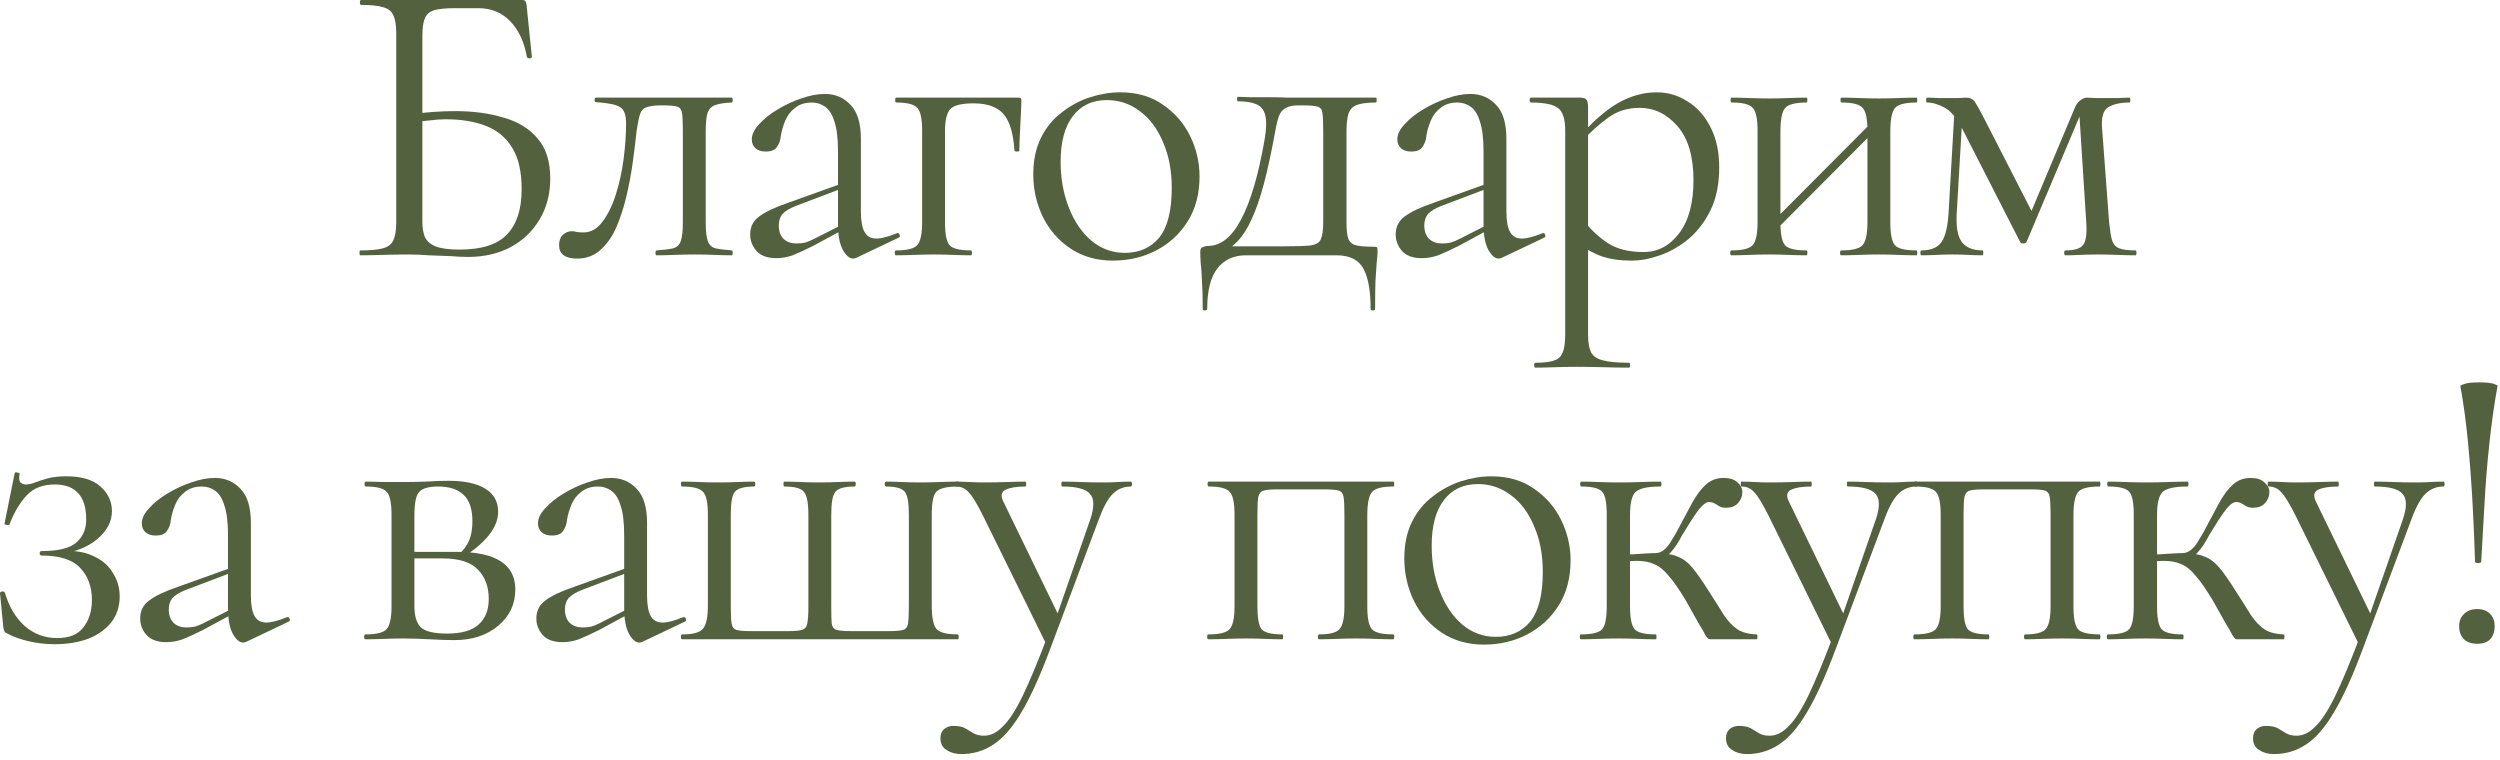
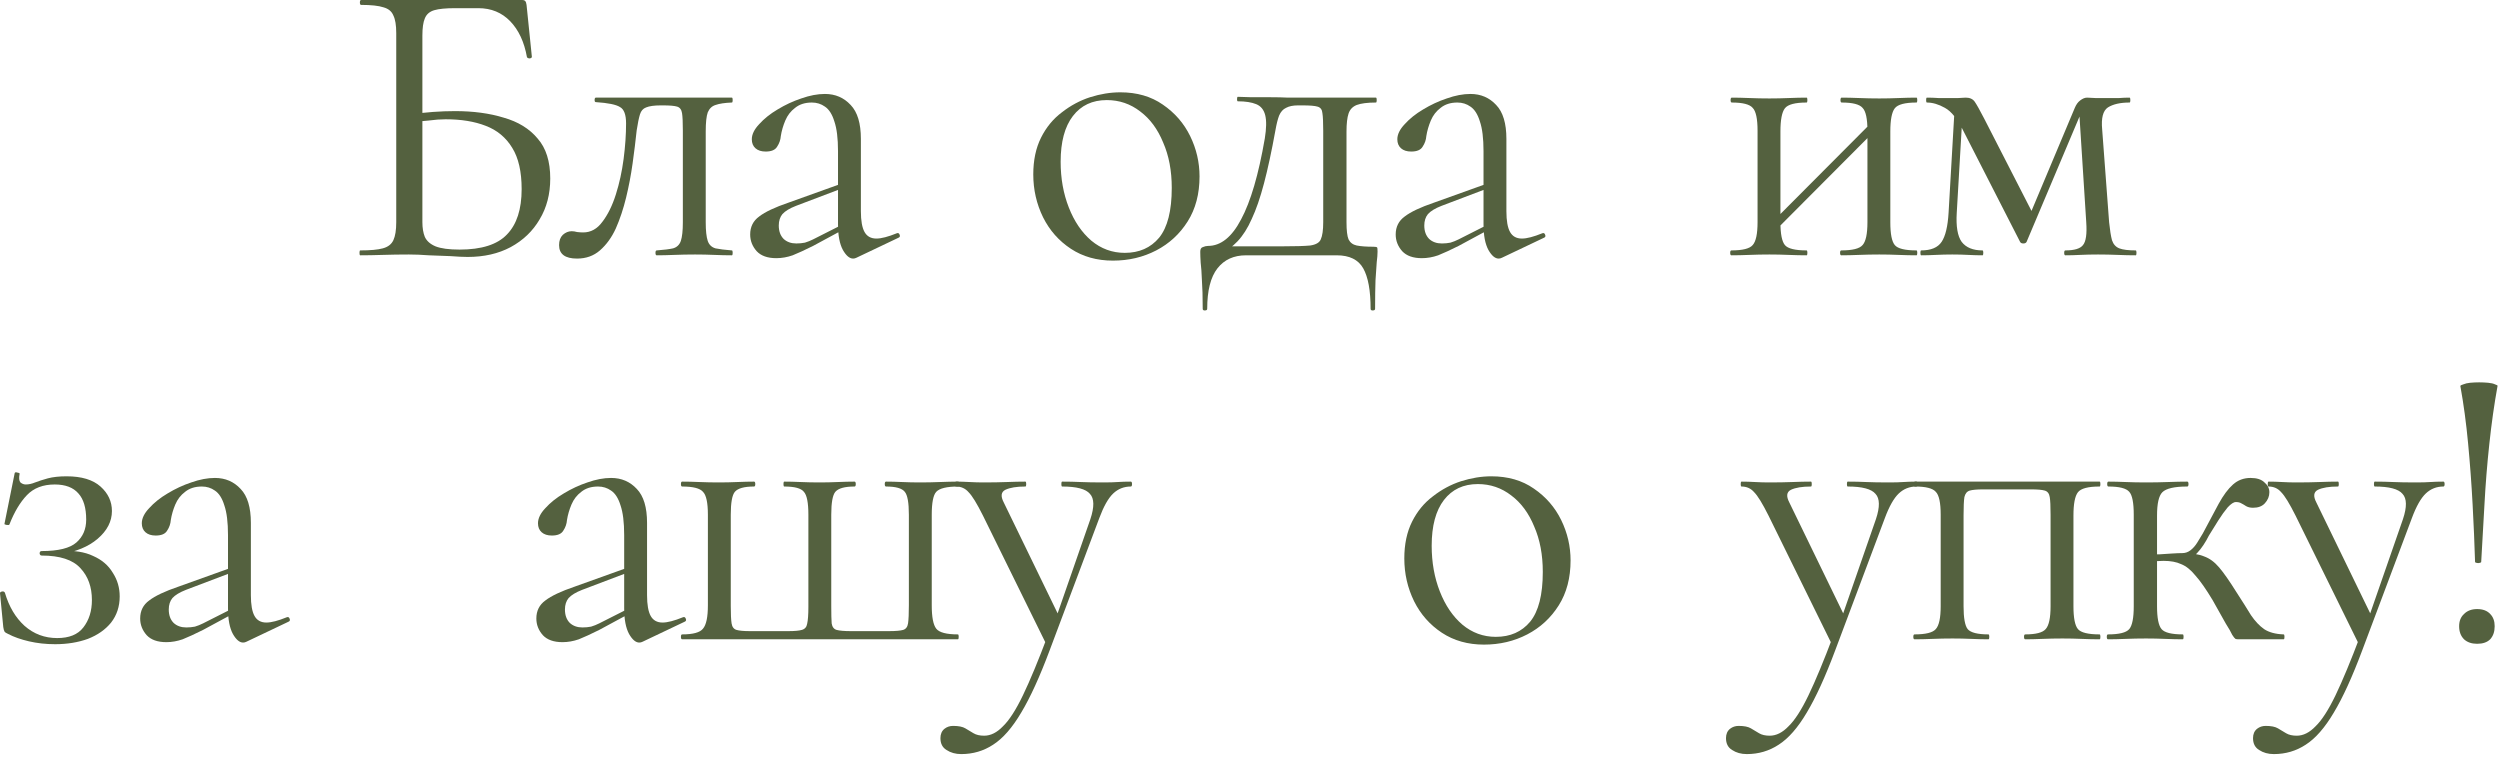
<svg xmlns="http://www.w3.org/2000/svg" width="306" height="93" viewBox="0 0 306 93" fill="none">
  <path d="M301.148 47.25C301.148 47.183 301.265 47.117 301.498 47.05C301.731 46.95 302.015 46.883 302.348 46.85C302.715 46.817 303.081 46.8 303.448 46.8C303.815 46.8 304.181 46.817 304.548 46.85C304.915 46.883 305.198 46.95 305.398 47.05C305.631 47.117 305.731 47.183 305.698 47.25C305.298 49.45 304.965 51.8 304.698 54.3C304.431 56.767 304.231 59.25 304.098 61.75C303.965 64.217 303.831 66.567 303.698 68.8C303.698 68.833 303.631 68.867 303.498 68.9C303.398 68.933 303.281 68.933 303.148 68.9C303.015 68.867 302.948 68.833 302.948 68.8C302.881 66.567 302.781 64.217 302.648 61.75C302.515 59.25 302.331 56.767 302.098 54.3C301.865 51.8 301.548 49.45 301.148 47.25ZM303.198 78.8C302.531 78.8 301.998 78.617 301.598 78.25C301.198 77.85 300.998 77.317 300.998 76.65C300.998 76.017 301.198 75.517 301.598 75.15C301.998 74.75 302.531 74.55 303.198 74.55C303.898 74.55 304.431 74.75 304.798 75.15C305.165 75.517 305.348 76.017 305.348 76.65C305.348 77.317 305.165 77.85 304.798 78.25C304.431 78.617 303.898 78.8 303.198 78.8Z" fill="#54613F" />
  <path d="M299.07 58.95C299.17 58.95 299.22 59.05 299.22 59.25C299.22 59.45 299.17 59.55 299.07 59.55C298.236 59.55 297.52 59.833 296.92 60.4C296.32 60.967 295.753 61.967 295.22 63.4L289.12 79.65C287.92 82.85 286.77 85.367 285.67 87.2C284.57 89.067 283.42 90.383 282.22 91.15C281.053 91.917 279.753 92.3 278.32 92.3C277.62 92.3 277.02 92.133 276.52 91.8C276.02 91.5 275.77 91.017 275.77 90.35C275.77 89.85 275.936 89.467 276.27 89.2C276.57 88.967 276.92 88.85 277.32 88.85C277.986 88.85 278.486 88.95 278.82 89.15C279.153 89.35 279.486 89.55 279.82 89.75C280.153 89.95 280.586 90.05 281.12 90.05C281.92 90.05 282.686 89.667 283.42 88.9C284.186 88.167 285.003 86.9 285.87 85.1C286.736 83.3 287.753 80.85 288.92 77.75L288.87 79.15L280.97 63.1C280.236 61.633 279.653 60.683 279.22 60.25C278.82 59.783 278.303 59.55 277.67 59.55C277.603 59.55 277.57 59.45 277.57 59.25C277.57 59.05 277.603 58.95 277.67 58.95C278.203 58.95 278.753 58.967 279.32 59C279.92 59.033 280.486 59.05 281.02 59.05C282.12 59.05 283.086 59.033 283.92 59C284.753 58.967 285.503 58.95 286.17 58.95C286.236 58.95 286.27 59.05 286.27 59.25C286.27 59.45 286.236 59.55 286.17 59.55C285.103 59.55 284.286 59.683 283.72 59.95C283.186 60.217 283.12 60.733 283.52 61.5L290.37 75.6L289.22 77.65L294.12 63.55C294.62 62.05 294.603 61.017 294.07 60.45C293.57 59.85 292.436 59.55 290.67 59.55C290.603 59.55 290.57 59.45 290.57 59.25C290.57 59.05 290.603 58.95 290.67 58.95C291.47 58.95 292.22 58.967 292.92 59C293.653 59.033 294.586 59.05 295.72 59.05C296.453 59.05 297.036 59.033 297.47 59C297.936 58.967 298.47 58.95 299.07 58.95Z" fill="#54613F" />
  <path d="M258.021 78.25C257.921 78.25 257.871 78.15 257.871 77.95C257.871 77.75 257.921 77.65 258.021 77.65C259.388 77.65 260.255 77.433 260.621 77C260.988 76.567 261.171 75.633 261.171 74.2V63C261.171 61.533 260.988 60.6 260.621 60.2C260.255 59.767 259.405 59.55 258.071 59.55C257.971 59.55 257.921 59.45 257.921 59.25C257.921 59.05 257.971 58.95 258.071 58.95C258.671 58.95 259.371 58.967 260.171 59C260.971 59.033 261.805 59.05 262.671 59.05C263.605 59.05 264.505 59.033 265.371 59C266.271 58.967 267.055 58.95 267.721 58.95C267.821 58.95 267.871 59.05 267.871 59.25C267.871 59.45 267.821 59.55 267.721 59.55C266.155 59.55 265.138 59.783 264.671 60.25C264.238 60.683 264.021 61.633 264.021 63.1V74.2C264.021 75.633 264.205 76.567 264.571 77C264.938 77.433 265.805 77.65 267.171 77.65C267.238 77.65 267.271 77.75 267.271 77.95C267.271 78.15 267.238 78.25 267.171 78.25C266.538 78.25 265.821 78.233 265.021 78.2C264.255 78.167 263.471 78.15 262.671 78.15C261.805 78.15 260.971 78.167 260.171 78.2C259.371 78.233 258.655 78.25 258.021 78.25ZM273.971 78.25C273.838 78.25 273.721 78.233 273.621 78.2C273.521 78.133 273.388 77.967 273.221 77.7C273.088 77.4 272.821 76.933 272.421 76.3C272.055 75.633 271.521 74.683 270.821 73.45C270.021 72.117 269.321 71.117 268.721 70.45C268.155 69.75 267.571 69.283 266.971 69.05C266.405 68.783 265.688 68.65 264.821 68.65C264.221 68.65 263.488 68.7 262.621 68.8L262.571 67.9C263.205 67.867 263.788 67.85 264.321 67.85C264.888 67.817 265.405 67.783 265.871 67.75C266.371 67.717 266.788 67.7 267.121 67.7C268.255 67.7 269.138 67.833 269.771 68.1C270.438 68.333 271.055 68.783 271.621 69.45C272.188 70.117 272.888 71.117 273.721 72.45C274.455 73.583 275.055 74.533 275.521 75.3C276.021 76.033 276.555 76.6 277.121 77C277.721 77.4 278.521 77.617 279.521 77.65C279.588 77.65 279.621 77.75 279.621 77.95C279.621 78.15 279.588 78.25 279.521 78.25H273.971ZM267.121 68.55V67.7C267.488 67.7 267.821 67.583 268.121 67.35C268.421 67.117 268.688 66.817 268.921 66.45C269.155 66.083 269.388 65.7 269.621 65.3C270.388 63.867 271.038 62.65 271.571 61.65C272.138 60.617 272.721 59.833 273.321 59.3C273.921 58.767 274.638 58.5 275.471 58.5C276.238 58.5 276.805 58.683 277.171 59.05C277.571 59.383 277.771 59.783 277.771 60.25C277.771 60.75 277.588 61.2 277.221 61.6C276.888 61.967 276.405 62.15 275.771 62.15C275.438 62.15 275.155 62.083 274.921 61.95C274.721 61.817 274.521 61.7 274.321 61.6C274.155 61.5 273.938 61.45 273.671 61.45C273.405 61.45 273.071 61.667 272.671 62.1C272.305 62.533 271.921 63.067 271.521 63.7C271.121 64.333 270.738 64.95 270.371 65.55C269.938 66.417 269.455 67.133 268.921 67.7C268.388 68.267 267.788 68.55 267.121 68.55Z" fill="#54613F" />
  <path d="M256.99 77.65C257.057 77.65 257.09 77.75 257.09 77.95C257.09 78.15 257.057 78.25 256.99 78.25C256.324 78.25 255.59 78.233 254.79 78.2C254.024 78.167 253.24 78.15 252.44 78.15C251.607 78.15 250.79 78.167 249.99 78.2C249.19 78.233 248.49 78.25 247.89 78.25C247.79 78.25 247.74 78.15 247.74 77.95C247.74 77.75 247.79 77.65 247.89 77.65C249.19 77.65 250.024 77.433 250.39 77C250.79 76.567 250.99 75.633 250.99 74.2V63C250.99 61.967 250.957 61.25 250.89 60.85C250.824 60.417 250.624 60.15 250.29 60.05C249.957 59.95 249.39 59.9 248.59 59.9H242.79C241.99 59.9 241.424 59.95 241.09 60.05C240.757 60.15 240.54 60.417 240.44 60.85C240.374 61.283 240.34 62.033 240.34 63.1V74.2C240.34 75.633 240.507 76.567 240.84 77C241.207 77.433 242.057 77.65 243.39 77.65C243.457 77.65 243.49 77.75 243.49 77.95C243.49 78.15 243.457 78.25 243.39 78.25C242.757 78.25 242.057 78.233 241.29 78.2C240.524 78.167 239.757 78.15 238.99 78.15C238.157 78.15 237.34 78.167 236.54 78.2C235.74 78.233 235.007 78.25 234.34 78.25C234.24 78.25 234.19 78.15 234.19 77.95C234.19 77.75 234.24 77.65 234.34 77.65C235.707 77.65 236.574 77.433 236.94 77C237.34 76.567 237.54 75.633 237.54 74.2V63C237.54 61.533 237.34 60.6 236.94 60.2C236.574 59.767 235.724 59.55 234.39 59.55C234.29 59.55 234.24 59.45 234.24 59.25C234.24 59.05 234.29 58.95 234.39 58.95H256.99C257.057 58.95 257.09 59.05 257.09 59.25C257.09 59.45 257.057 59.55 256.99 59.55C255.59 59.55 254.707 59.783 254.34 60.25C253.974 60.717 253.79 61.667 253.79 63.1V74.2C253.79 75.633 253.974 76.567 254.34 77C254.707 77.433 255.59 77.65 256.99 77.65Z" fill="#54613F" />
  <path d="M234.562 58.95C234.662 58.95 234.712 59.05 234.712 59.25C234.712 59.45 234.662 59.55 234.562 59.55C233.728 59.55 233.012 59.833 232.412 60.4C231.812 60.967 231.245 61.967 230.712 63.4L224.612 79.65C223.412 82.85 222.262 85.367 221.162 87.2C220.062 89.067 218.912 90.383 217.712 91.15C216.545 91.917 215.245 92.3 213.812 92.3C213.112 92.3 212.512 92.133 212.012 91.8C211.512 91.5 211.262 91.017 211.262 90.35C211.262 89.85 211.428 89.467 211.762 89.2C212.062 88.967 212.412 88.85 212.812 88.85C213.478 88.85 213.978 88.95 214.312 89.15C214.645 89.35 214.978 89.55 215.312 89.75C215.645 89.95 216.078 90.05 216.612 90.05C217.412 90.05 218.178 89.667 218.912 88.9C219.678 88.167 220.495 86.9 221.362 85.1C222.228 83.3 223.245 80.85 224.412 77.75L224.362 79.15L216.462 63.1C215.728 61.633 215.145 60.683 214.712 60.25C214.312 59.783 213.795 59.55 213.162 59.55C213.095 59.55 213.062 59.45 213.062 59.25C213.062 59.05 213.095 58.95 213.162 58.95C213.695 58.95 214.245 58.967 214.812 59C215.412 59.033 215.978 59.05 216.512 59.05C217.612 59.05 218.578 59.033 219.412 59C220.245 58.967 220.995 58.95 221.662 58.95C221.728 58.95 221.762 59.05 221.762 59.25C221.762 59.45 221.728 59.55 221.662 59.55C220.595 59.55 219.778 59.683 219.212 59.95C218.678 60.217 218.612 60.733 219.012 61.5L225.862 75.6L224.712 77.65L229.612 63.55C230.112 62.05 230.095 61.017 229.562 60.45C229.062 59.85 227.928 59.55 226.162 59.55C226.095 59.55 226.062 59.45 226.062 59.25C226.062 59.05 226.095 58.95 226.162 58.95C226.962 58.95 227.712 58.967 228.412 59C229.145 59.033 230.078 59.05 231.212 59.05C231.945 59.05 232.528 59.033 232.962 59C233.428 58.967 233.962 58.95 234.562 58.95Z" fill="#54613F" />
-   <path d="M193.514 78.25C193.414 78.25 193.364 78.15 193.364 77.95C193.364 77.75 193.414 77.65 193.514 77.65C194.88 77.65 195.747 77.433 196.114 77C196.48 76.567 196.664 75.633 196.664 74.2V63C196.664 61.533 196.48 60.6 196.114 60.2C195.747 59.767 194.897 59.55 193.564 59.55C193.464 59.55 193.414 59.45 193.414 59.25C193.414 59.05 193.464 58.95 193.564 58.95C194.164 58.95 194.864 58.967 195.664 59C196.464 59.033 197.297 59.05 198.164 59.05C199.097 59.05 199.997 59.033 200.864 59C201.764 58.967 202.547 58.95 203.214 58.95C203.314 58.95 203.364 59.05 203.364 59.25C203.364 59.45 203.314 59.55 203.214 59.55C201.647 59.55 200.63 59.783 200.164 60.25C199.73 60.683 199.514 61.633 199.514 63.1V74.2C199.514 75.633 199.697 76.567 200.064 77C200.43 77.433 201.297 77.65 202.664 77.65C202.73 77.65 202.764 77.75 202.764 77.95C202.764 78.15 202.73 78.25 202.664 78.25C202.03 78.25 201.314 78.233 200.514 78.2C199.747 78.167 198.964 78.15 198.164 78.15C197.297 78.15 196.464 78.167 195.664 78.2C194.864 78.233 194.147 78.25 193.514 78.25ZM209.464 78.25C209.33 78.25 209.214 78.233 209.114 78.2C209.014 78.133 208.88 77.967 208.714 77.7C208.58 77.4 208.314 76.933 207.914 76.3C207.547 75.633 207.014 74.683 206.314 73.45C205.514 72.117 204.814 71.117 204.214 70.45C203.647 69.75 203.064 69.283 202.464 69.05C201.897 68.783 201.18 68.65 200.314 68.65C199.714 68.65 198.98 68.7 198.114 68.8L198.064 67.9C198.697 67.867 199.28 67.85 199.814 67.85C200.38 67.817 200.897 67.783 201.364 67.75C201.864 67.717 202.28 67.7 202.614 67.7C203.747 67.7 204.63 67.833 205.264 68.1C205.93 68.333 206.547 68.783 207.114 69.45C207.68 70.117 208.38 71.117 209.214 72.45C209.947 73.583 210.547 74.533 211.014 75.3C211.514 76.033 212.047 76.6 212.614 77C213.214 77.4 214.014 77.617 215.014 77.65C215.08 77.65 215.114 77.75 215.114 77.95C215.114 78.15 215.08 78.25 215.014 78.25H209.464ZM202.614 68.55V67.7C202.98 67.7 203.314 67.583 203.614 67.35C203.914 67.117 204.18 66.817 204.414 66.45C204.647 66.083 204.88 65.7 205.114 65.3C205.88 63.867 206.53 62.65 207.064 61.65C207.63 60.617 208.214 59.833 208.814 59.3C209.414 58.767 210.13 58.5 210.964 58.5C211.73 58.5 212.297 58.683 212.664 59.05C213.064 59.383 213.264 59.783 213.264 60.25C213.264 60.75 213.08 61.2 212.714 61.6C212.38 61.967 211.897 62.15 211.264 62.15C210.93 62.15 210.647 62.083 210.414 61.95C210.214 61.817 210.014 61.7 209.814 61.6C209.647 61.5 209.43 61.45 209.164 61.45C208.897 61.45 208.564 61.667 208.164 62.1C207.797 62.533 207.414 63.067 207.014 63.7C206.614 64.333 206.23 64.95 205.864 65.55C205.43 66.417 204.947 67.133 204.414 67.7C203.88 68.267 203.28 68.55 202.614 68.55Z" fill="#54613F" />
  <path d="M181.638 78.9C179.671 78.9 177.955 78.417 176.488 77.45C175.021 76.483 173.888 75.2 173.088 73.6C172.288 71.967 171.888 70.217 171.888 68.35C171.888 66.617 172.205 65.117 172.838 63.85C173.471 62.583 174.321 61.55 175.388 60.75C176.455 59.917 177.605 59.3 178.838 58.9C180.105 58.5 181.338 58.3 182.538 58.3C184.571 58.3 186.305 58.8 187.738 59.8C189.205 60.8 190.321 62.083 191.088 63.65C191.855 65.217 192.238 66.867 192.238 68.6C192.238 70.733 191.755 72.567 190.788 74.1C189.821 75.633 188.538 76.817 186.938 77.65C185.338 78.483 183.571 78.9 181.638 78.9ZM183.088 77.95C184.855 77.95 186.255 77.333 187.288 76.1C188.321 74.833 188.838 72.8 188.838 70C188.838 67.9 188.488 66.05 187.788 64.45C187.121 62.817 186.188 61.55 184.988 60.65C183.788 59.717 182.421 59.25 180.888 59.25C179.121 59.25 177.738 59.9 176.738 61.2C175.738 62.5 175.238 64.367 175.238 66.8C175.238 68.833 175.571 70.7 176.238 72.4C176.905 74.1 177.821 75.45 178.988 76.45C180.188 77.45 181.555 77.95 183.088 77.95Z" fill="#54613F" />
-   <path d="M170.557 77.65C170.623 77.65 170.657 77.75 170.657 77.95C170.657 78.15 170.623 78.25 170.557 78.25C169.89 78.25 169.157 78.233 168.357 78.2C167.59 78.167 166.807 78.15 166.007 78.15C165.173 78.15 164.357 78.167 163.557 78.2C162.757 78.233 162.057 78.25 161.457 78.25C161.357 78.25 161.307 78.15 161.307 77.95C161.307 77.75 161.357 77.65 161.457 77.65C162.757 77.65 163.59 77.433 163.957 77C164.357 76.567 164.557 75.633 164.557 74.2V63C164.557 61.967 164.523 61.25 164.457 60.85C164.39 60.417 164.19 60.15 163.857 60.05C163.523 59.95 162.957 59.9 162.157 59.9H156.357C155.557 59.9 154.99 59.95 154.657 60.05C154.323 60.15 154.107 60.417 154.007 60.85C153.94 61.283 153.907 62.033 153.907 63.1V74.2C153.907 75.633 154.073 76.567 154.407 77C154.773 77.433 155.623 77.65 156.957 77.65C157.023 77.65 157.057 77.75 157.057 77.95C157.057 78.15 157.023 78.25 156.957 78.25C156.323 78.25 155.623 78.233 154.857 78.2C154.09 78.167 153.323 78.15 152.557 78.15C151.723 78.15 150.907 78.167 150.107 78.2C149.307 78.233 148.573 78.25 147.907 78.25C147.807 78.25 147.757 78.15 147.757 77.95C147.757 77.75 147.807 77.65 147.907 77.65C149.273 77.65 150.14 77.433 150.507 77C150.907 76.567 151.107 75.633 151.107 74.2V63C151.107 61.533 150.907 60.6 150.507 60.2C150.14 59.767 149.29 59.55 147.957 59.55C147.857 59.55 147.807 59.45 147.807 59.25C147.807 59.05 147.857 58.95 147.957 58.95H170.557C170.623 58.95 170.657 59.05 170.657 59.25C170.657 59.45 170.623 59.55 170.557 59.55C169.157 59.55 168.273 59.783 167.907 60.25C167.54 60.717 167.357 61.667 167.357 63.1V74.2C167.357 75.633 167.54 76.567 167.907 77C168.273 77.433 169.157 77.65 170.557 77.65Z" fill="#54613F" />
  <path d="M138.409 58.95C138.509 58.95 138.559 59.05 138.559 59.25C138.559 59.45 138.509 59.55 138.409 59.55C137.576 59.55 136.859 59.833 136.259 60.4C135.659 60.967 135.093 61.967 134.559 63.4L128.459 79.65C127.259 82.85 126.109 85.367 125.009 87.2C123.909 89.067 122.759 90.383 121.559 91.15C120.393 91.917 119.093 92.3 117.659 92.3C116.959 92.3 116.359 92.133 115.859 91.8C115.359 91.5 115.109 91.017 115.109 90.35C115.109 89.85 115.276 89.467 115.609 89.2C115.909 88.967 116.259 88.85 116.659 88.85C117.326 88.85 117.826 88.95 118.159 89.15C118.493 89.35 118.826 89.55 119.159 89.75C119.493 89.95 119.926 90.05 120.459 90.05C121.259 90.05 122.026 89.667 122.759 88.9C123.526 88.167 124.343 86.9 125.209 85.1C126.076 83.3 127.093 80.85 128.259 77.75L128.209 79.15L120.309 63.1C119.576 61.633 118.993 60.683 118.559 60.25C118.159 59.783 117.643 59.55 117.009 59.55C116.943 59.55 116.909 59.45 116.909 59.25C116.909 59.05 116.943 58.95 117.009 58.95C117.543 58.95 118.093 58.967 118.659 59C119.259 59.033 119.826 59.05 120.359 59.05C121.459 59.05 122.426 59.033 123.259 59C124.093 58.967 124.843 58.95 125.509 58.95C125.576 58.95 125.609 59.05 125.609 59.25C125.609 59.45 125.576 59.55 125.509 59.55C124.443 59.55 123.626 59.683 123.059 59.95C122.526 60.217 122.459 60.733 122.859 61.5L129.709 75.6L128.559 77.65L133.459 63.55C133.959 62.05 133.943 61.017 133.409 60.45C132.909 59.85 131.776 59.55 130.009 59.55C129.943 59.55 129.909 59.45 129.909 59.25C129.909 59.05 129.943 58.95 130.009 58.95C130.809 58.95 131.559 58.967 132.259 59C132.993 59.033 133.926 59.05 135.059 59.05C135.793 59.05 136.376 59.033 136.809 59C137.276 58.967 137.809 58.95 138.409 58.95Z" fill="#54613F" />
  <path d="M83.496 78.25C83.396 78.25 83.346 78.15 83.346 77.95C83.346 77.75 83.396 77.65 83.496 77.65C84.83 77.65 85.68 77.417 86.046 76.95C86.446 76.483 86.646 75.533 86.646 74.1V63C86.646 61.533 86.446 60.6 86.046 60.2C85.68 59.767 84.83 59.55 83.496 59.55C83.396 59.55 83.346 59.45 83.346 59.25C83.346 59.05 83.396 58.95 83.496 58.95C84.13 58.95 84.83 58.967 85.596 59C86.396 59.033 87.18 59.05 87.946 59.05C88.746 59.05 89.513 59.033 90.246 59C91.013 58.967 91.696 58.95 92.296 58.95C92.396 58.95 92.446 59.05 92.446 59.25C92.446 59.45 92.396 59.55 92.296 59.55C91.096 59.55 90.313 59.767 89.946 60.2C89.613 60.6 89.446 61.533 89.446 63V74.2C89.446 75.167 89.48 75.867 89.546 76.3C89.613 76.733 89.813 77 90.146 77.1C90.48 77.2 91.03 77.25 91.796 77.25H96.496C97.263 77.25 97.813 77.2 98.146 77.1C98.513 77 98.73 76.75 98.796 76.35C98.896 75.917 98.946 75.233 98.946 74.3V63C98.946 61.533 98.763 60.6 98.396 60.2C98.063 59.767 97.263 59.55 95.996 59.55C95.93 59.55 95.896 59.45 95.896 59.25C95.896 59.05 95.93 58.95 95.996 58.95C96.596 58.95 97.263 58.967 97.996 59C98.763 59.033 99.53 59.05 100.296 59.05C101.063 59.05 101.813 59.033 102.546 59C103.313 58.967 103.996 58.95 104.596 58.95C104.696 58.95 104.746 59.05 104.746 59.25C104.746 59.45 104.696 59.55 104.596 59.55C103.396 59.55 102.613 59.767 102.246 60.2C101.913 60.6 101.746 61.533 101.746 63V74.2C101.746 75.167 101.763 75.867 101.796 76.3C101.863 76.733 102.063 77 102.396 77.1C102.763 77.2 103.346 77.25 104.146 77.25H108.796C109.63 77.25 110.213 77.2 110.546 77.1C110.88 77 111.08 76.733 111.146 76.3C111.213 75.833 111.246 75.1 111.246 74.1V63C111.246 61.533 111.08 60.6 110.746 60.2C110.413 59.767 109.646 59.55 108.446 59.55C108.346 59.55 108.296 59.45 108.296 59.25C108.296 59.05 108.346 58.95 108.446 58.95C109.013 58.95 109.663 58.967 110.396 59C111.13 59.033 111.863 59.05 112.596 59.05C113.43 59.05 114.246 59.033 115.046 59C115.88 58.967 116.63 58.95 117.296 58.95C117.363 58.95 117.396 59.05 117.396 59.25C117.396 59.45 117.363 59.55 117.296 59.55C115.896 59.55 114.996 59.767 114.596 60.2C114.23 60.6 114.046 61.533 114.046 63V74.1C114.046 75.533 114.23 76.483 114.596 76.95C114.963 77.417 115.846 77.65 117.246 77.65C117.313 77.65 117.346 77.75 117.346 77.95C117.346 78.15 117.313 78.25 117.246 78.25H83.496Z" fill="#54613F" />
  <path d="M78.649 78.55C78.516 78.617 78.382 78.65 78.249 78.65C77.816 78.65 77.399 78.3 76.999 77.6C76.599 76.867 76.399 75.817 76.399 74.45V65.5C76.399 63.933 76.249 62.717 75.949 61.85C75.683 60.983 75.299 60.383 74.799 60.05C74.332 59.717 73.799 59.55 73.199 59.55C72.366 59.55 71.683 59.767 71.149 60.2C70.616 60.6 70.216 61.117 69.949 61.75C69.683 62.383 69.499 63.017 69.399 63.65C69.366 64.117 69.216 64.55 68.949 64.95C68.716 65.35 68.249 65.55 67.549 65.55C67.016 65.55 66.599 65.417 66.299 65.15C65.999 64.883 65.849 64.517 65.849 64.05C65.849 63.45 66.149 62.833 66.749 62.2C67.349 61.533 68.099 60.933 68.999 60.4C69.933 59.833 70.899 59.383 71.899 59.05C72.933 58.683 73.899 58.5 74.799 58.5C76.066 58.5 77.116 58.95 77.949 59.85C78.782 60.717 79.199 62.1 79.199 64V72.85C79.199 74.017 79.349 74.867 79.649 75.4C79.949 75.933 80.433 76.2 81.099 76.2C81.699 76.2 82.532 75.983 83.599 75.55C83.766 75.483 83.882 75.55 83.949 75.75C84.016 75.917 83.966 76.033 83.799 76.1L78.649 78.55ZM68.849 78.6C67.782 78.6 66.983 78.317 66.449 77.75C65.916 77.15 65.649 76.467 65.649 75.7C65.649 74.767 66.016 74.033 66.749 73.5C67.483 72.933 68.683 72.367 70.349 71.8L76.899 69.45L77.049 70L71.249 72.2C70.483 72.5 69.933 72.833 69.599 73.2C69.299 73.567 69.149 74.033 69.149 74.6C69.149 75.3 69.349 75.85 69.749 76.25C70.149 76.617 70.666 76.8 71.299 76.8C71.666 76.8 72.016 76.767 72.349 76.7C72.683 76.6 73.016 76.467 73.349 76.3L77.599 74.15L77.699 74.75L73.349 77.1C72.349 77.6 71.516 77.983 70.849 78.25C70.183 78.483 69.516 78.6 68.849 78.6Z" fill="#54613F" />
-   <path d="M49.373 59C50.24 59 51.14 58.983 52.073 58.95C53.04 58.883 53.99 58.85 54.923 58.85C56.856 58.85 58.34 59.167 59.373 59.8C60.44 60.433 60.973 61.383 60.973 62.65C60.973 64.45 59.623 66.25 56.923 68.05L56.273 67.75C56.773 67.283 57.156 66.75 57.423 66.15C57.69 65.517 57.823 64.733 57.823 63.8C57.823 62.3 57.456 61.217 56.723 60.55C56.023 59.883 54.99 59.55 53.623 59.55C52.49 59.55 51.723 59.767 51.323 60.2C50.923 60.6 50.723 61.567 50.723 63.1V74.2C50.723 75.367 50.973 76.217 51.473 76.75C52.006 77.283 53.09 77.55 54.723 77.55C56.49 77.55 57.773 77.183 58.573 76.45C59.406 75.717 59.823 74.667 59.823 73.3C59.823 71.833 59.39 70.65 58.523 69.75C57.656 68.817 56.206 68.35 54.173 68.35H49.573L49.523 67.55H55.923C60.69 67.55 63.073 69.083 63.073 72.15C63.073 73.95 62.373 75.433 60.973 76.6C59.573 77.767 57.79 78.35 55.623 78.35C54.823 78.35 53.806 78.317 52.573 78.25C51.373 78.183 50.306 78.15 49.373 78.15C48.54 78.15 47.723 78.167 46.923 78.2C46.123 78.233 45.39 78.25 44.723 78.25C44.623 78.25 44.573 78.15 44.573 77.95C44.573 77.75 44.623 77.65 44.723 77.65C46.09 77.65 46.956 77.433 47.323 77C47.723 76.567 47.923 75.633 47.923 74.2V63C47.923 61.533 47.723 60.6 47.323 60.2C46.956 59.767 46.106 59.55 44.773 59.55C44.673 59.55 44.623 59.45 44.623 59.25C44.623 59.05 44.673 58.95 44.773 58.95C45.406 58.95 46.123 58.967 46.923 59C47.723 59 48.54 59 49.373 59Z" fill="#54613F" />
  <path d="M30.157 78.55C30.024 78.617 29.89 78.65 29.757 78.65C29.324 78.65 28.907 78.3 28.507 77.6C28.107 76.867 27.907 75.817 27.907 74.45V65.5C27.907 63.933 27.757 62.717 27.457 61.85C27.19 60.983 26.807 60.383 26.307 60.05C25.84 59.717 25.307 59.55 24.707 59.55C23.874 59.55 23.19 59.767 22.657 60.2C22.124 60.6 21.724 61.117 21.457 61.75C21.19 62.383 21.007 63.017 20.907 63.65C20.874 64.117 20.724 64.55 20.457 64.95C20.224 65.35 19.757 65.55 19.057 65.55C18.524 65.55 18.107 65.417 17.807 65.15C17.507 64.883 17.357 64.517 17.357 64.05C17.357 63.45 17.657 62.833 18.257 62.2C18.857 61.533 19.607 60.933 20.507 60.4C21.44 59.833 22.407 59.383 23.407 59.05C24.44 58.683 25.407 58.5 26.307 58.5C27.574 58.5 28.624 58.95 29.457 59.85C30.29 60.717 30.707 62.1 30.707 64V72.85C30.707 74.017 30.857 74.867 31.157 75.4C31.457 75.933 31.94 76.2 32.607 76.2C33.207 76.2 34.04 75.983 35.107 75.55C35.274 75.483 35.39 75.55 35.457 75.75C35.524 75.917 35.474 76.033 35.307 76.1L30.157 78.55ZM20.357 78.6C19.29 78.6 18.49 78.317 17.957 77.75C17.424 77.15 17.157 76.467 17.157 75.7C17.157 74.767 17.524 74.033 18.257 73.5C18.99 72.933 20.19 72.367 21.857 71.8L28.407 69.45L28.557 70L22.757 72.2C21.99 72.5 21.44 72.833 21.107 73.2C20.807 73.567 20.657 74.033 20.657 74.6C20.657 75.3 20.857 75.85 21.257 76.25C21.657 76.617 22.174 76.8 22.807 76.8C23.174 76.8 23.524 76.767 23.857 76.7C24.19 76.6 24.524 76.467 24.857 76.3L29.107 74.15L29.207 74.75L24.857 77.1C23.857 77.6 23.024 77.983 22.357 78.25C21.69 78.483 21.024 78.6 20.357 78.6Z" fill="#54613F" />
  <path d="M7 78.1C8.467 78.1 9.533 77.667 10.2 76.8C10.9 75.9 11.25 74.783 11.25 73.45C11.25 71.85 10.783 70.55 9.85 69.55C8.917 68.517 7.333 68 5.1 68C4.967 68 4.883 67.917 4.85 67.75C4.85 67.55 4.933 67.45 5.1 67.45C7.133 67.45 8.55 67.1 9.35 66.4C10.15 65.7 10.55 64.767 10.55 63.6C10.55 62.167 10.233 61.1 9.6 60.4C8.967 59.667 8 59.3 6.7 59.3C5.267 59.3 4.133 59.733 3.3 60.6C2.467 61.467 1.75 62.667 1.15 64.2C1.117 64.267 1 64.283 0.8 64.25C0.6 64.217 0.517 64.167 0.55 64.1L1.8 57.9C1.833 57.8 1.95 57.783 2.15 57.85C2.35 57.883 2.433 57.933 2.4 58C2.3 58.5 2.333 58.85 2.5 59.05C2.7 59.217 2.917 59.3 3.15 59.3C3.517 59.3 3.9 59.217 4.3 59.05C4.733 58.883 5.25 58.717 5.85 58.55C6.483 58.383 7.25 58.3 8.15 58.3C9.983 58.3 11.367 58.717 12.3 59.55C13.233 60.383 13.7 61.383 13.7 62.55C13.7 63.817 13.117 64.95 11.95 65.95C10.817 66.917 9.283 67.55 7.35 67.85L7.45 67.45C9.05 67.35 10.367 67.55 11.4 68.05C12.467 68.517 13.267 69.2 13.8 70.1C14.367 70.967 14.65 71.933 14.65 73C14.65 74.233 14.3 75.3 13.6 76.2C12.9 77.067 11.95 77.733 10.75 78.2C9.55 78.633 8.217 78.85 6.75 78.85C5.617 78.85 4.55 78.733 3.55 78.5C2.55 78.267 1.7 77.967 1 77.6C0.767 77.5 0.617 77.4 0.55 77.3C0.483 77.167 0.433 76.983 0.4 76.75L0 72.6C0 72.5 0.083 72.433 0.25 72.4C0.417 72.367 0.533 72.417 0.6 72.55C1.1 74.25 1.9 75.6 3 76.6C4.133 77.6 5.467 78.1 7 78.1Z" fill="#54613F" />
  <path d="M238.506 26.05L239.256 13.05L240.256 13.2L239.506 26.05C239.406 27.717 239.606 28.9 240.106 29.6C240.639 30.3 241.489 30.65 242.656 30.65C242.723 30.65 242.756 30.75 242.756 30.95C242.756 31.15 242.723 31.25 242.656 31.25C242.123 31.25 241.539 31.233 240.906 31.2C240.306 31.167 239.656 31.15 238.956 31.15C238.289 31.15 237.623 31.167 236.956 31.2C236.323 31.233 235.723 31.25 235.156 31.25C235.089 31.25 235.056 31.15 235.056 30.95C235.056 30.75 235.089 30.65 235.156 30.65C236.356 30.65 237.189 30.3 237.656 29.6C238.123 28.9 238.406 27.717 238.506 26.05ZM261.406 30.65C261.473 30.65 261.506 30.75 261.506 30.95C261.506 31.15 261.473 31.25 261.406 31.25C260.739 31.25 260.006 31.233 259.206 31.2C258.406 31.167 257.606 31.15 256.806 31.15C256.006 31.15 255.273 31.167 254.606 31.2C253.973 31.233 253.373 31.25 252.806 31.25C252.706 31.25 252.656 31.15 252.656 30.95C252.656 30.75 252.706 30.65 252.806 30.65C253.906 30.65 254.623 30.433 254.956 30C255.323 29.567 255.456 28.633 255.356 27.2L254.456 13.1L255.256 12.55L248.056 29.6C247.989 29.733 247.856 29.8 247.656 29.8C247.456 29.8 247.323 29.733 247.256 29.6L240.356 16.1C239.623 14.6 238.856 13.633 238.056 13.2C237.289 12.767 236.556 12.55 235.856 12.55C235.789 12.55 235.756 12.45 235.756 12.25C235.756 12.05 235.789 11.95 235.856 11.95C236.323 11.95 236.789 11.967 237.256 12C237.723 12 238.106 12 238.406 12C238.873 12 239.306 12 239.706 12C240.106 11.967 240.406 11.95 240.606 11.95C241.106 11.95 241.473 12.117 241.706 12.45C241.939 12.783 242.323 13.467 242.856 14.5L249.006 26.5L247.656 28.2L253.956 13.2C254.123 12.8 254.339 12.5 254.606 12.3C254.906 12.067 255.189 11.95 255.456 11.95C255.689 11.95 256.023 11.967 256.456 12C256.889 12 257.373 12 257.906 12C258.539 12 259.039 12 259.406 12C259.806 11.967 260.223 11.95 260.656 11.95C260.723 11.95 260.756 12.05 260.756 12.25C260.756 12.45 260.723 12.55 260.656 12.55C259.523 12.55 258.639 12.75 258.006 13.15C257.406 13.55 257.173 14.45 257.306 15.85L258.156 27.2C258.256 28.167 258.373 28.9 258.506 29.4C258.673 29.9 258.973 30.233 259.406 30.4C259.839 30.567 260.506 30.65 261.406 30.65Z" fill="#54613F" />
  <path d="M216.675 28.85L215.975 28.15L229.525 14.55L230.225 15.25L216.675 28.85ZM215.125 27.2V16C215.125 14.533 214.925 13.6 214.525 13.2C214.158 12.767 213.308 12.55 211.975 12.55C211.875 12.55 211.825 12.45 211.825 12.25C211.825 12.05 211.875 11.95 211.975 11.95C212.608 11.95 213.325 11.967 214.125 12C214.925 12.033 215.742 12.05 216.575 12.05C217.375 12.05 218.175 12.033 218.975 12C219.775 11.967 220.492 11.95 221.125 11.95C221.192 11.95 221.225 12.05 221.225 12.25C221.225 12.45 221.192 12.55 221.125 12.55C219.725 12.55 218.842 12.783 218.475 13.25C218.108 13.717 217.925 14.667 217.925 16.1V27.2C217.925 28.633 218.108 29.567 218.475 30C218.842 30.433 219.725 30.65 221.125 30.65C221.192 30.65 221.225 30.75 221.225 30.95C221.225 31.15 221.192 31.25 221.125 31.25C220.458 31.25 219.725 31.233 218.925 31.2C218.158 31.167 217.375 31.15 216.575 31.15C215.742 31.15 214.925 31.167 214.125 31.2C213.325 31.233 212.592 31.25 211.925 31.25C211.825 31.25 211.775 31.15 211.775 30.95C211.775 30.75 211.825 30.65 211.925 30.65C213.292 30.65 214.158 30.433 214.525 30C214.925 29.567 215.125 28.633 215.125 27.2ZM228.575 27.2V16C228.575 14.533 228.375 13.6 227.975 13.2C227.608 12.767 226.758 12.55 225.425 12.55C225.325 12.55 225.275 12.45 225.275 12.25C225.275 12.05 225.325 11.95 225.425 11.95C226.058 11.95 226.775 11.967 227.575 12C228.375 12.033 229.192 12.05 230.025 12.05C230.825 12.05 231.625 12.033 232.425 12C233.225 11.967 233.942 11.95 234.575 11.95C234.642 11.95 234.675 12.05 234.675 12.25C234.675 12.45 234.642 12.55 234.575 12.55C233.175 12.55 232.292 12.783 231.925 13.25C231.558 13.717 231.375 14.667 231.375 16.1V27.2C231.375 28.633 231.558 29.567 231.925 30C232.292 30.433 233.175 30.65 234.575 30.65C234.642 30.65 234.675 30.75 234.675 30.95C234.675 31.15 234.642 31.25 234.575 31.25C233.908 31.25 233.175 31.233 232.375 31.2C231.608 31.167 230.825 31.15 230.025 31.15C229.192 31.15 228.358 31.167 227.525 31.2C226.725 31.233 226.008 31.25 225.375 31.25C225.275 31.25 225.225 31.15 225.225 30.95C225.225 30.75 225.275 30.65 225.375 30.65C226.742 30.65 227.608 30.433 227.975 30C228.375 29.567 228.575 28.633 228.575 27.2Z" fill="#54613F" />
-   <path d="M187.931 45C187.831 45 187.781 44.9 187.781 44.7C187.781 44.5 187.831 44.4 187.931 44.4C189.464 44.4 190.448 44.183 190.881 43.75C191.348 43.317 191.581 42.383 191.581 40.95V16C191.581 14.6 191.298 13.683 190.731 13.25C190.164 12.783 189.048 12.55 187.381 12.55C187.281 12.55 187.231 12.45 187.231 12.25C187.231 12.05 187.281 11.95 187.381 11.95C188.214 11.95 188.998 11.95 189.731 11.95C190.498 11.95 191.181 11.95 191.781 11.95C192.414 11.95 192.964 11.95 193.431 11.95C193.798 11.95 194.048 12.033 194.181 12.2C194.314 12.367 194.381 12.717 194.381 13.25V40.95C194.381 41.883 194.498 42.6 194.731 43.1C194.998 43.6 195.481 43.933 196.181 44.1C196.914 44.3 197.981 44.4 199.381 44.4C199.481 44.4 199.531 44.5 199.531 44.7C199.531 44.9 199.481 45 199.381 45C198.481 45 197.481 44.983 196.381 44.95C195.314 44.917 194.181 44.9 192.981 44.9C192.048 44.9 191.131 44.917 190.231 44.95C189.364 44.983 188.598 45 187.931 45ZM199.681 31.9C198.381 31.9 197.248 31.75 196.281 31.45C195.314 31.15 194.248 30.583 193.081 29.75L193.831 27C194.698 28.1 195.681 29.017 196.781 29.75C197.914 30.483 199.381 30.85 201.181 30.85C202.914 30.85 204.364 30.083 205.531 28.55C206.698 27.017 207.281 24.85 207.281 22.05C207.281 19.15 206.631 16.95 205.331 15.45C204.031 13.95 202.481 13.2 200.681 13.2C199.181 13.2 197.881 13.617 196.781 14.45C195.681 15.25 194.614 16.217 193.581 17.35L193.131 16.95C194.831 14.983 196.448 13.55 197.981 12.65C199.548 11.75 201.148 11.3 202.781 11.3C204.148 11.3 205.398 11.667 206.531 12.4C207.698 13.1 208.631 14.133 209.331 15.5C210.064 16.867 210.431 18.533 210.431 20.5C210.431 22.533 210.081 24.267 209.381 25.7C208.681 27.133 207.781 28.317 206.681 29.25C205.581 30.15 204.414 30.817 203.181 31.25C201.948 31.683 200.781 31.9 199.681 31.9Z" fill="#54613F" />
  <path d="M183.833 31.55C183.7 31.617 183.567 31.65 183.434 31.65C183 31.65 182.584 31.3 182.184 30.6C181.784 29.867 181.583 28.817 181.583 27.45V18.5C181.583 16.933 181.433 15.717 181.133 14.85C180.867 13.983 180.484 13.383 179.984 13.05C179.517 12.717 178.983 12.55 178.383 12.55C177.55 12.55 176.867 12.767 176.333 13.2C175.8 13.6 175.4 14.117 175.133 14.75C174.867 15.383 174.683 16.017 174.583 16.65C174.55 17.117 174.4 17.55 174.133 17.95C173.9 18.35 173.434 18.55 172.734 18.55C172.2 18.55 171.784 18.417 171.484 18.15C171.184 17.883 171.033 17.517 171.033 17.05C171.033 16.45 171.334 15.833 171.934 15.2C172.534 14.533 173.284 13.933 174.184 13.4C175.117 12.833 176.083 12.383 177.083 12.05C178.117 11.683 179.084 11.5 179.984 11.5C181.25 11.5 182.3 11.95 183.133 12.85C183.967 13.717 184.383 15.1 184.383 17V25.85C184.383 27.017 184.533 27.867 184.833 28.4C185.133 28.933 185.617 29.2 186.283 29.2C186.883 29.2 187.717 28.983 188.783 28.55C188.95 28.483 189.067 28.55 189.133 28.75C189.2 28.917 189.15 29.033 188.984 29.1L183.833 31.55ZM174.033 31.6C172.967 31.6 172.167 31.317 171.633 30.75C171.1 30.15 170.833 29.467 170.833 28.7C170.833 27.767 171.2 27.033 171.934 26.5C172.667 25.933 173.867 25.367 175.533 24.8L182.083 22.45L182.234 23L176.434 25.2C175.667 25.5 175.117 25.833 174.783 26.2C174.483 26.567 174.333 27.033 174.333 27.6C174.333 28.3 174.534 28.85 174.934 29.25C175.334 29.617 175.85 29.8 176.484 29.8C176.85 29.8 177.2 29.767 177.533 29.7C177.867 29.6 178.2 29.467 178.533 29.3L182.783 27.15L182.883 27.75L178.533 30.1C177.533 30.6 176.7 30.983 176.033 31.25C175.367 31.483 174.7 31.6 174.033 31.6Z" fill="#54613F" />
  <path d="M147.212 37.8C147.212 36.333 147.179 35.15 147.112 34.25C147.079 33.383 147.029 32.683 146.962 32.15C146.929 31.617 146.912 31.167 146.912 30.8C146.912 30.5 147.012 30.317 147.212 30.25C147.446 30.15 147.662 30.1 147.862 30.1C149.429 30.1 150.779 29.017 151.912 26.85C153.079 24.683 154.046 21.383 154.812 16.95C155.012 15.717 155.029 14.767 154.862 14.1C154.696 13.433 154.329 12.983 153.762 12.75C153.196 12.517 152.446 12.4 151.512 12.4C151.446 12.4 151.412 12.317 151.412 12.15C151.412 11.95 151.446 11.85 151.512 11.85C151.879 11.85 152.429 11.867 153.162 11.9C153.896 11.9 154.662 11.9 155.462 11.9C156.262 11.9 156.996 11.917 157.662 11.95C158.362 11.95 158.829 11.95 159.062 11.95H168.412C168.479 11.95 168.512 12.05 168.512 12.25C168.512 12.45 168.479 12.55 168.412 12.55C167.379 12.55 166.596 12.65 166.062 12.85C165.562 13.05 165.229 13.4 165.062 13.9C164.896 14.4 164.812 15.133 164.812 16.1V27.2C164.812 28.2 164.896 28.9 165.062 29.3C165.262 29.7 165.596 29.95 166.062 30.05C166.562 30.15 167.246 30.2 168.112 30.2C168.379 30.2 168.529 30.233 168.562 30.3C168.596 30.333 168.612 30.5 168.612 30.8C168.612 31.133 168.579 31.567 168.512 32.1C168.479 32.667 168.429 33.4 168.362 34.3C168.329 35.2 168.312 36.367 168.312 37.8C168.312 37.933 168.212 38 168.012 38C167.846 38 167.762 37.933 167.762 37.8C167.762 35.567 167.462 33.917 166.862 32.85C166.262 31.783 165.179 31.25 163.612 31.25H152.512C151.012 31.25 149.846 31.783 149.012 32.85C148.179 33.917 147.762 35.567 147.762 37.8C147.762 37.933 147.662 38 147.462 38C147.296 38 147.212 37.933 147.212 37.8ZM149.212 31.15L149.412 30.15H156.962C158.529 30.15 159.662 30.117 160.362 30.05C161.062 29.95 161.496 29.7 161.662 29.3C161.862 28.867 161.962 28.167 161.962 27.2V16C161.962 14.967 161.929 14.25 161.862 13.85C161.829 13.417 161.629 13.15 161.262 13.05C160.929 12.95 160.329 12.9 159.462 12.9H158.862C158.262 12.9 157.779 13 157.412 13.2C157.046 13.367 156.762 13.683 156.562 14.15C156.396 14.583 156.246 15.183 156.112 15.95C155.646 18.517 155.179 20.683 154.712 22.45C154.246 24.217 153.746 25.667 153.212 26.8C152.712 27.933 152.129 28.85 151.462 29.55C150.829 30.217 150.079 30.75 149.212 31.15Z" fill="#54613F" />
  <path d="M136.223 31.9C134.256 31.9 132.539 31.417 131.073 30.45C129.606 29.483 128.473 28.2 127.673 26.6C126.873 24.967 126.473 23.217 126.473 21.35C126.473 19.617 126.789 18.117 127.423 16.85C128.056 15.583 128.906 14.55 129.973 13.75C131.039 12.917 132.189 12.3 133.423 11.9C134.689 11.5 135.923 11.3 137.123 11.3C139.156 11.3 140.889 11.8 142.323 12.8C143.789 13.8 144.906 15.083 145.673 16.65C146.439 18.217 146.823 19.867 146.823 21.6C146.823 23.733 146.339 25.567 145.373 27.1C144.406 28.633 143.123 29.817 141.523 30.65C139.923 31.483 138.156 31.9 136.223 31.9ZM137.673 30.95C139.439 30.95 140.839 30.333 141.873 29.1C142.906 27.833 143.423 25.8 143.423 23C143.423 20.9 143.073 19.05 142.373 17.45C141.706 15.817 140.773 14.55 139.573 13.65C138.373 12.717 137.006 12.25 135.473 12.25C133.706 12.25 132.323 12.9 131.323 14.2C130.323 15.5 129.823 17.367 129.823 19.8C129.823 21.833 130.156 23.7 130.823 25.4C131.489 27.1 132.406 28.45 133.573 29.45C134.773 30.45 136.139 30.95 137.673 30.95Z" fill="#54613F" />
-   <path d="M124.619 11.95C124.819 11.95 124.936 11.983 124.969 12.05C125.002 12.083 125.019 12.2 125.019 12.4C124.986 13.4 124.936 14.5 124.869 15.7C124.802 16.867 124.769 17.783 124.769 18.45C124.769 18.517 124.669 18.55 124.469 18.55C124.302 18.55 124.202 18.517 124.169 18.45C124.036 16.317 123.586 14.817 122.819 13.95C122.052 13.083 120.836 12.65 119.169 12.65C117.702 12.65 116.752 12.883 116.319 13.35C115.886 13.817 115.669 14.733 115.669 16.1V27.2C115.669 28.633 115.852 29.567 116.219 30C116.586 30.433 117.469 30.65 118.869 30.65C118.936 30.65 118.969 30.75 118.969 30.95C118.969 31.15 118.936 31.25 118.869 31.25C118.202 31.25 117.469 31.233 116.669 31.2C115.902 31.167 115.119 31.15 114.319 31.15C113.486 31.15 112.669 31.167 111.869 31.2C111.069 31.233 110.336 31.25 109.669 31.25C109.569 31.25 109.519 31.15 109.519 30.95C109.519 30.75 109.569 30.65 109.669 30.65C111.036 30.65 111.902 30.433 112.269 30C112.669 29.567 112.869 28.633 112.869 27.2V16C112.869 14.533 112.669 13.6 112.269 13.2C111.902 12.767 111.052 12.55 109.719 12.55C109.619 12.55 109.569 12.45 109.569 12.25C109.569 12.05 109.619 11.95 109.719 11.95H124.619Z" fill="#54613F" />
  <path d="M104.822 31.55C104.688 31.617 104.555 31.65 104.422 31.65C103.988 31.65 103.572 31.3 103.172 30.6C102.772 29.867 102.572 28.817 102.572 27.45V18.5C102.572 16.933 102.422 15.717 102.122 14.85C101.855 13.983 101.472 13.383 100.972 13.05C100.505 12.717 99.972 12.55 99.372 12.55C98.538 12.55 97.855 12.767 97.322 13.2C96.788 13.6 96.388 14.117 96.122 14.75C95.855 15.383 95.672 16.017 95.572 16.65C95.538 17.117 95.388 17.55 95.122 17.95C94.888 18.35 94.422 18.55 93.722 18.55C93.188 18.55 92.772 18.417 92.472 18.15C92.172 17.883 92.022 17.517 92.022 17.05C92.022 16.45 92.322 15.833 92.922 15.2C93.522 14.533 94.272 13.933 95.172 13.4C96.105 12.833 97.072 12.383 98.072 12.05C99.105 11.683 100.072 11.5 100.972 11.5C102.238 11.5 103.288 11.95 104.122 12.85C104.955 13.717 105.372 15.1 105.372 17V25.85C105.372 27.017 105.522 27.867 105.822 28.4C106.122 28.933 106.605 29.2 107.272 29.2C107.872 29.2 108.705 28.983 109.772 28.55C109.938 28.483 110.055 28.55 110.122 28.75C110.188 28.917 110.138 29.033 109.972 29.1L104.822 31.55ZM95.022 31.6C93.955 31.6 93.155 31.317 92.622 30.75C92.088 30.15 91.822 29.467 91.822 28.7C91.822 27.767 92.188 27.033 92.922 26.5C93.655 25.933 94.855 25.367 96.522 24.8L103.072 22.45L103.222 23L97.422 25.2C96.655 25.5 96.105 25.833 95.772 26.2C95.472 26.567 95.322 27.033 95.322 27.6C95.322 28.3 95.522 28.85 95.922 29.25C96.322 29.617 96.838 29.8 97.472 29.8C97.838 29.8 98.188 29.767 98.522 29.7C98.855 29.6 99.188 29.467 99.522 29.3L103.772 27.15L103.872 27.75L99.522 30.1C98.522 30.6 97.688 30.983 97.022 31.25C96.355 31.483 95.688 31.6 95.022 31.6Z" fill="#54613F" />
  <path d="M70.631 31.65C69.164 31.65 68.431 31.1 68.431 30C68.431 29.467 68.581 29.05 68.881 28.75C69.214 28.45 69.581 28.3 69.981 28.3C70.181 28.3 70.397 28.333 70.631 28.4C70.897 28.433 71.147 28.45 71.381 28.45C72.314 28.45 73.097 28.017 73.731 27.15C74.397 26.283 74.948 25.167 75.381 23.8C75.814 22.433 76.131 20.983 76.331 19.45C76.531 17.917 76.631 16.467 76.631 15.1C76.631 14.033 76.381 13.367 75.881 13.1C75.414 12.8 74.431 12.6 72.931 12.5C72.831 12.5 72.781 12.417 72.781 12.25C72.781 12.05 72.831 11.95 72.931 11.95C73.231 11.95 73.764 11.95 74.531 11.95C75.331 11.95 76.181 11.95 77.081 11.95C78.014 11.95 78.847 11.95 79.581 11.95C80.314 11.95 80.781 11.95 80.981 11.95H89.581C89.647 11.95 89.681 12.05 89.681 12.25C89.681 12.45 89.647 12.55 89.581 12.55C88.714 12.583 88.047 12.683 87.581 12.85C87.147 12.983 86.831 13.283 86.631 13.75C86.464 14.217 86.381 15 86.381 16.1V27.2C86.381 28.233 86.464 29 86.631 29.5C86.797 29.967 87.114 30.267 87.581 30.4C88.047 30.5 88.714 30.583 89.581 30.65C89.647 30.65 89.681 30.75 89.681 30.95C89.681 31.15 89.647 31.25 89.581 31.25C88.914 31.25 88.198 31.233 87.431 31.2C86.664 31.167 85.881 31.15 85.081 31.15C84.214 31.15 83.364 31.167 82.531 31.2C81.731 31.233 81.014 31.25 80.381 31.25C80.281 31.25 80.231 31.15 80.231 30.95C80.231 30.75 80.281 30.65 80.381 30.65C81.281 30.583 81.948 30.5 82.381 30.4C82.847 30.267 83.164 29.967 83.331 29.5C83.498 29 83.581 28.233 83.581 27.2V16C83.581 14.967 83.547 14.25 83.481 13.85C83.414 13.417 83.214 13.15 82.881 13.05C82.547 12.95 81.981 12.9 81.181 12.9H80.881C80.081 12.9 79.481 12.983 79.081 13.15C78.714 13.283 78.464 13.567 78.331 14C78.198 14.433 78.064 15.083 77.931 15.95C77.797 17.217 77.631 18.567 77.431 20C77.231 21.433 76.964 22.833 76.631 24.2C76.297 25.567 75.881 26.817 75.381 27.95C74.881 29.05 74.231 29.95 73.431 30.65C72.664 31.317 71.731 31.65 70.631 31.65Z" fill="#54613F" />
  <path d="M57.25 31.45C56.717 31.45 56.017 31.417 55.15 31.35C54.283 31.317 53.4 31.283 52.5 31.25C51.6 31.183 50.783 31.15 50.05 31.15C48.95 31.15 47.883 31.167 46.85 31.2C45.85 31.233 44.933 31.25 44.1 31.25C44.033 31.25 44 31.15 44 30.95C44 30.75 44.033 30.65 44.1 30.65C45.333 30.65 46.25 30.567 46.85 30.4C47.483 30.233 47.917 29.9 48.15 29.4C48.383 28.9 48.5 28.167 48.5 27.2V4.05C48.5 3.083 48.383 2.367 48.15 1.9C47.95 1.4 47.55 1.067 46.95 0.9C46.35 0.7 45.433 0.6 44.2 0.6C44.1 0.6 44.05 0.5 44.05 0.3C44.05 0.1 44.1 0 44.2 0H63.9C64.1 0 64.233 0.05 64.3 0.15C64.367 0.217 64.417 0.367 64.45 0.6L65.1 6.95C65.1 7.05 65.017 7.117 64.85 7.15C64.683 7.15 64.567 7.1 64.5 7C64.167 5.133 63.483 3.667 62.45 2.6C61.417 1.533 60.117 1 58.55 1H55.7C54.567 1 53.717 1.083 53.15 1.25C52.583 1.417 52.2 1.75 52 2.25C51.8 2.717 51.7 3.417 51.7 4.35V27.2C51.7 27.9 51.8 28.5 52 29C52.233 29.5 52.667 29.883 53.3 30.15C53.967 30.417 54.95 30.55 56.25 30.55C58.95 30.55 60.883 29.933 62.05 28.7C63.25 27.467 63.85 25.617 63.85 23.15C63.85 21.017 63.467 19.333 62.7 18.1C61.933 16.833 60.85 15.933 59.45 15.4C58.083 14.867 56.45 14.6 54.55 14.6C53.917 14.6 53.233 14.65 52.5 14.75C51.8 14.817 51.083 14.883 50.35 14.95L50.25 14C51.183 13.867 52.1 13.767 53 13.7C53.933 13.633 54.833 13.6 55.7 13.6C57.933 13.6 59.917 13.867 61.65 14.4C63.417 14.9 64.8 15.75 65.8 16.95C66.833 18.117 67.35 19.75 67.35 21.85C67.35 23.75 66.917 25.417 66.05 26.85C65.217 28.283 64.033 29.417 62.5 30.25C61 31.05 59.25 31.45 57.25 31.45Z" fill="#54613F" />
</svg>